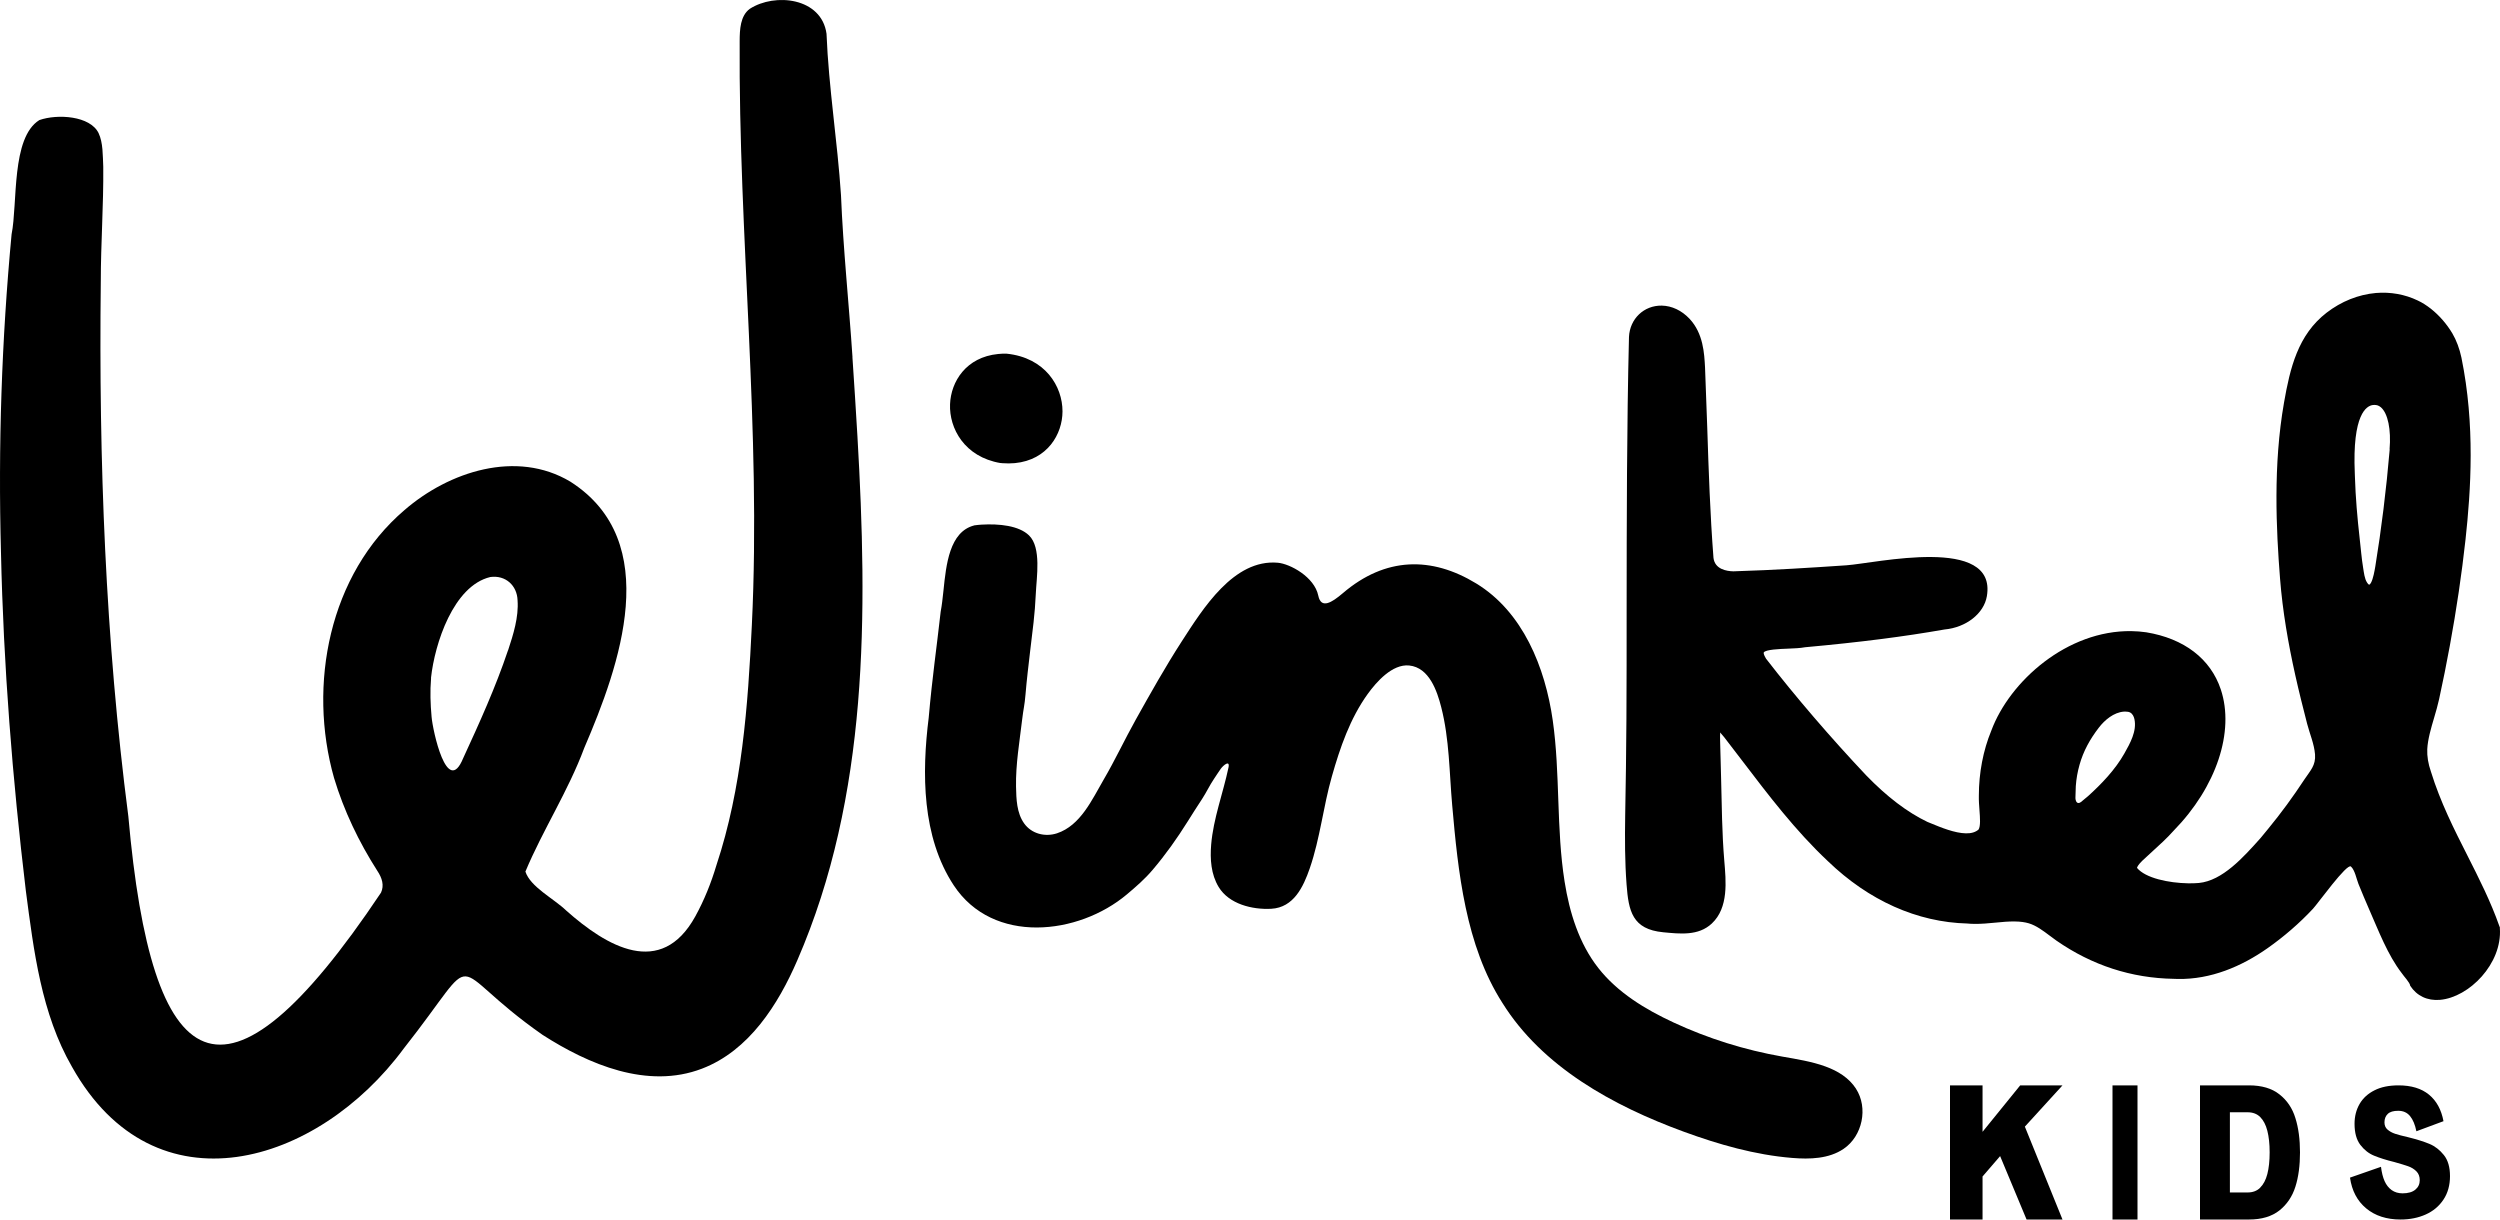
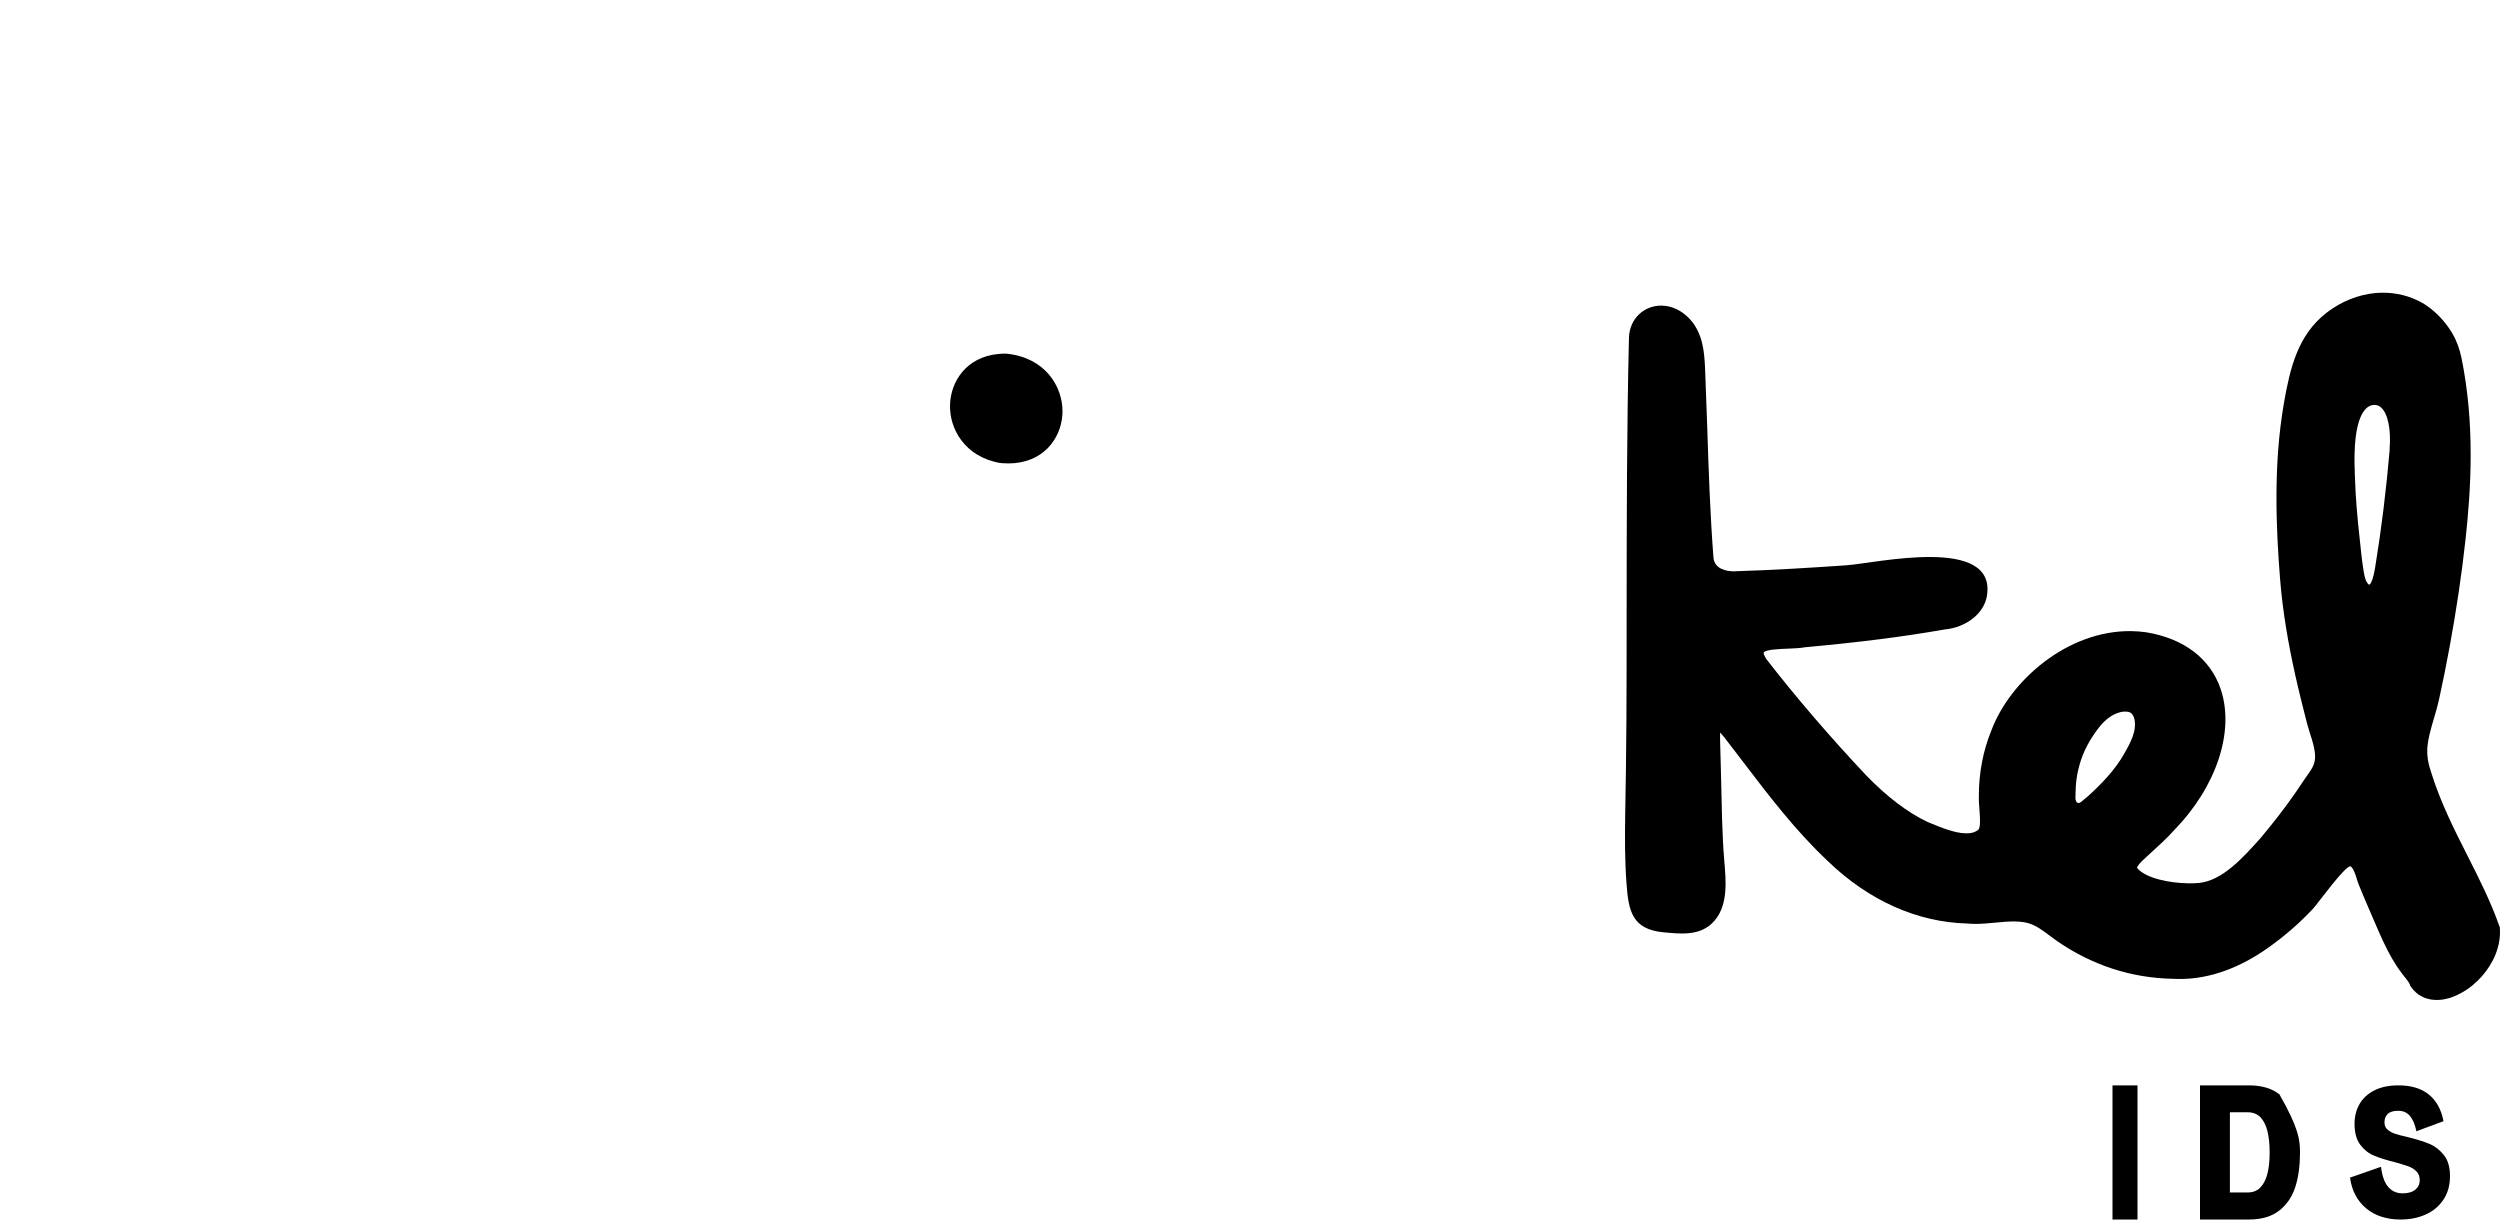
<svg xmlns="http://www.w3.org/2000/svg" width="164" height="80" viewBox="0 0 164 80" fill="none">
-   <path d="M127.92 71.2H130.055V74.247L132.525 71.2H135.3L132.831 73.907L135.3 80H132.943L131.208 75.84L130.055 77.177V80H127.92V71.2Z" fill="black" />
  <path d="M140.22 71.2H138.58V80H140.22V71.2Z" fill="black" />
-   <path d="M148.268 77.909C148.479 77.7 148.639 77.402 148.738 77.016C148.837 76.629 148.889 76.154 148.889 75.595C148.889 75.037 148.837 74.571 148.738 74.18C148.639 73.789 148.479 73.486 148.268 73.277C148.057 73.067 147.781 72.965 147.441 72.965H146.281V78.226H147.441C147.781 78.226 148.057 78.124 148.268 77.914M144.32 71.2H147.531C148.367 71.2 149.035 71.396 149.531 71.791C150.031 72.182 150.38 72.699 150.578 73.347C150.781 73.989 150.88 74.743 150.88 75.6C150.88 76.457 150.781 77.211 150.578 77.849C150.376 78.487 150.027 79.008 149.531 79.404C149.031 79.8 148.363 80 147.531 80H144.32V71.2Z" fill="black" />
+   <path d="M148.268 77.909C148.479 77.7 148.639 77.402 148.738 77.016C148.837 76.629 148.889 76.154 148.889 75.595C148.889 75.037 148.837 74.571 148.738 74.18C148.639 73.789 148.479 73.486 148.268 73.277C148.057 73.067 147.781 72.965 147.441 72.965H146.281V78.226H147.441C147.781 78.226 148.057 78.124 148.268 77.914M144.32 71.2H147.531C148.367 71.2 149.035 71.396 149.531 71.791C150.781 73.989 150.88 74.743 150.88 75.6C150.88 76.457 150.781 77.211 150.578 77.849C150.376 78.487 150.027 79.008 149.531 79.404C149.031 79.8 148.363 80 147.531 80H144.32V71.2Z" fill="black" />
  <path d="M155.222 79.269C154.635 78.782 154.281 78.109 154.16 77.252L156.193 76.543C156.24 76.918 156.318 77.235 156.43 77.484C156.542 77.734 156.698 77.93 156.896 78.073C157.095 78.212 157.332 78.283 157.608 78.283C157.971 78.283 158.251 78.203 158.446 78.042C158.64 77.881 158.735 77.676 158.735 77.418C158.735 77.177 158.661 76.985 158.515 76.838C158.368 76.691 158.187 76.579 157.967 76.503C157.751 76.427 157.453 76.338 157.073 76.231C156.529 76.097 156.085 75.955 155.74 75.812C155.39 75.669 155.092 75.433 154.838 75.103C154.587 74.773 154.458 74.313 154.458 73.72C154.458 73.234 154.57 72.797 154.79 72.418C155.01 72.038 155.338 71.74 155.765 71.526C156.193 71.307 156.719 71.2 157.341 71.2C158.178 71.2 158.843 71.401 159.339 71.807C159.835 72.213 160.15 72.792 160.293 73.55L158.515 74.211C158.428 73.778 158.29 73.448 158.1 73.216C157.91 72.984 157.651 72.868 157.328 72.868C157.004 72.868 156.78 72.935 156.637 73.073C156.495 73.207 156.421 73.394 156.421 73.626C156.421 73.827 156.486 73.983 156.62 74.099C156.754 74.215 156.918 74.309 157.121 74.376C157.323 74.443 157.604 74.518 157.967 74.599C158.541 74.741 159.007 74.889 159.373 75.04C159.736 75.192 160.051 75.437 160.319 75.772C160.586 76.106 160.72 76.57 160.72 77.154C160.72 77.739 160.578 78.269 160.288 78.698C160.004 79.126 159.615 79.451 159.127 79.67C158.64 79.888 158.092 80 157.479 80C156.56 80 155.804 79.755 155.222 79.269Z" fill="black" />
  <path d="M65.637 30.372L65.748 30.385C66.031 30.406 66.31 30.406 66.576 30.381C68.716 30.172 69.696 28.477 69.7 26.991C69.704 25.351 68.57 23.46 66.031 23.201C65.845 23.197 65.659 23.201 65.477 23.222C63.382 23.427 62.38 25.026 62.323 26.52C62.261 28.093 63.262 29.972 65.632 30.377" fill="black" />
  <path d="M156.765 29.475C156.543 32.104 156.212 34.764 155.822 37.147C155.772 37.443 155.681 37.967 155.536 38.231C155.436 38.419 155.377 38.365 155.277 38.213C155.11 37.958 155.073 37.55 155.023 37.259C154.915 36.61 154.869 35.956 154.792 35.302C154.642 33.972 154.525 32.637 154.484 31.303L154.475 31.056C154.302 27.155 155.25 26.618 155.663 26.569C155.695 26.569 155.727 26.564 155.758 26.564C155.876 26.564 156.021 26.578 156.185 26.717C156.647 27.115 156.865 28.172 156.756 29.48M136.948 52.249C136.807 52.374 136.662 52.495 136.512 52.612C136.245 52.813 136.131 52.526 136.15 52.276C136.163 52.043 136.159 51.81 136.172 51.577C136.204 51.102 136.286 50.632 136.417 50.171C136.671 49.262 137.111 48.478 137.683 47.734C138.068 47.233 138.662 46.731 139.329 46.682C139.37 46.682 139.406 46.682 139.447 46.682C139.547 46.682 139.651 46.695 139.737 46.74C139.896 46.825 139.982 47.004 140.019 47.179C140.187 47.963 139.728 48.773 139.356 49.432C138.758 50.493 137.855 51.434 136.952 52.249M163.959 60.758C163.388 59.132 162.612 57.605 161.864 56.127C160.988 54.398 160.085 52.616 159.469 50.619C159.287 50.095 159.21 49.615 159.228 49.15C159.26 48.505 159.473 47.775 159.682 47.072C159.8 46.673 159.918 46.261 160.004 45.871C160.262 44.694 160.498 43.507 160.711 42.347C161.147 39.973 161.492 37.635 161.737 35.401C162.09 32.163 162.376 27.881 161.469 23.456C161.351 22.892 161.138 22.314 160.875 21.871C160.503 21.248 160.017 20.693 159.473 20.259C159.192 20.039 158.902 19.851 158.602 19.712C157.763 19.309 156.811 19.139 155.858 19.22C154.706 19.323 153.59 19.77 152.624 20.514C150.742 21.969 150.229 24.137 149.83 26.421C149.113 30.51 149.317 34.733 149.571 37.958C149.739 40.094 150.107 42.212 150.574 44.308C150.81 45.37 151.077 46.427 151.349 47.484C151.522 48.147 151.807 48.791 151.866 49.486C151.925 50.211 151.549 50.56 151.168 51.134C150.433 52.253 149.639 53.342 148.787 54.376C148.619 54.578 148.451 54.784 148.301 54.967L148.265 55.008C147.163 56.239 145.793 57.775 144.246 57.923C144.038 57.941 143.802 57.95 143.552 57.946C142.255 57.923 140.74 57.605 140.187 56.933C140.2 56.871 140.268 56.723 140.54 56.459C140.731 56.275 140.944 56.082 141.157 55.89C141.656 55.438 142.173 54.967 142.591 54.493C145.394 51.631 146.605 47.99 145.684 45.226C145.013 43.216 143.275 41.885 140.79 41.478C140.472 41.433 140.146 41.406 139.824 41.402C135.614 41.335 131.84 44.676 130.629 47.931C130.094 49.23 129.813 50.708 129.813 52.191C129.804 52.513 129.831 52.84 129.854 53.154C129.89 53.646 129.935 54.202 129.79 54.421C129.591 54.591 129.319 54.676 128.96 54.667C128.234 54.654 127.332 54.286 126.674 54.013L126.434 53.915C125.123 53.288 123.776 52.262 122.424 50.865C120.102 48.406 117.757 45.674 115.851 43.207C115.688 42.942 115.688 42.822 115.702 42.803C115.811 42.606 116.79 42.571 117.262 42.553C117.689 42.535 118.088 42.521 118.414 42.459C122.057 42.127 124.887 41.764 127.563 41.294C128.978 41.164 130.149 40.246 130.339 39.109C131.019 35.087 123.014 36.955 121.118 37.084C118.732 37.246 116.346 37.398 113.951 37.47C113.869 37.474 113.792 37.479 113.711 37.479C113.261 37.47 112.495 37.344 112.404 36.596C112.186 33.775 112.087 30.877 111.996 28.069C111.951 26.748 111.905 25.431 111.851 24.119C111.801 23.174 111.737 21.875 110.83 20.908C110.318 20.366 109.674 20.061 109.011 20.048C107.841 20.03 106.916 20.912 106.861 22.104C106.716 28.002 106.712 34.138 106.707 40.072C106.707 42.45 106.707 44.823 106.693 47.206C106.684 49.315 106.648 51.407 106.612 53.516C106.589 55.026 106.589 56.517 106.703 58.026C106.834 59.759 107.075 60.964 109.111 61.157C110.2 61.26 111.415 61.407 112.295 60.583C113.407 59.54 113.225 57.807 113.112 56.45C112.962 54.663 112.948 52.818 112.903 51.013C112.894 50.596 112.88 50.184 112.871 49.781C112.871 49.566 112.862 49.342 112.853 49.118C112.844 48.791 112.826 48.352 112.844 48.048C112.871 48.079 112.894 48.111 112.917 48.138C112.98 48.218 113.044 48.294 113.107 48.361C113.502 48.872 113.887 49.383 114.278 49.889C116.001 52.15 117.779 54.493 119.907 56.49C122.596 59.083 125.771 60.498 129.06 60.583C129.205 60.597 129.35 60.606 129.495 60.606C129.967 60.615 130.439 60.57 130.902 60.525C131.351 60.48 131.777 60.44 132.19 60.449C132.539 60.453 132.834 60.494 133.092 60.57C133.582 60.718 134.027 61.054 134.462 61.381C134.612 61.492 134.757 61.605 134.907 61.708C137.238 63.324 139.819 64.166 142.6 64.211C142.695 64.211 142.786 64.22 142.876 64.22C145.022 64.256 147.036 63.409 148.759 62.196C149.816 61.452 150.841 60.57 151.735 59.611C152.052 59.271 153.962 56.606 154.221 56.844C154.484 57.081 154.583 57.659 154.715 57.986C154.946 58.55 155.178 59.114 155.423 59.67C156.03 61.045 156.629 62.644 157.559 63.844C157.677 64.032 158.094 64.457 158.108 64.663C158.539 65.331 159.237 65.662 160.067 65.59C161.972 65.425 164.159 63.221 163.991 60.888V60.834L163.968 60.78L163.959 60.758Z" fill="black" />
-   <path d="M33.324 42.665C32.511 45.088 31.453 47.418 30.382 49.743C29.325 52.31 28.385 47.908 28.312 47.026C28.235 46.19 28.208 45.318 28.276 44.526V44.454C28.516 42.242 29.736 38.433 32.163 37.853C33.166 37.714 33.92 38.411 33.952 39.377C34.033 40.488 33.672 41.621 33.328 42.669M55.924 23.436C55.689 19.893 55.314 16.354 55.169 12.806C54.938 9.28 54.36 5.737 54.22 2.216C53.895 -0.159 50.831 -0.487 49.186 0.579C48.562 1.038 48.526 1.937 48.522 2.683C48.44 15.486 49.945 28.198 49.321 41.014C49.064 46.303 48.68 51.685 46.999 56.753C46.651 57.918 46.199 59.051 45.611 60.117C43.361 64.195 39.8 62.095 37.142 59.73C36.306 58.93 34.797 58.188 34.467 57.176C35.606 54.451 37.278 51.888 38.327 49.064C40.649 43.667 43.564 35.528 37.418 31.598C33.88 29.48 29.447 30.941 26.541 33.455C21.583 37.682 20.183 44.931 21.913 51.033C22.559 53.183 23.54 55.229 24.747 57.117C25.072 57.603 25.212 58.084 24.995 58.556C14.629 74.07 9.942 70.783 8.419 53.551C6.91 41.923 6.476 30.204 6.612 18.494C6.612 15.972 6.797 13.462 6.774 10.944C6.738 10.202 6.765 9.357 6.467 8.732C5.916 7.598 3.778 7.459 2.581 7.877C0.723 9.033 1.166 13.341 0.76 15.369C0.109 22.299 -0.126 29.26 0.064 36.234C0.226 43.658 0.818 51.096 1.695 58.435C2.215 62.379 2.707 66.489 4.727 69.992C10.164 79.692 20.838 76.436 26.487 68.782C31.833 62.005 28.945 63.242 35.593 67.887C38.607 69.821 42.471 71.476 46.05 70.104C49.141 68.922 51.052 65.891 52.304 62.995C56.995 52.184 56.918 40.241 56.249 28.643C56.15 26.894 56.032 25.154 55.919 23.423" fill="black" />
-   <path d="M121.762 71.431C121.293 70.705 120.567 70.258 119.742 69.958C118.854 69.635 117.849 69.475 116.916 69.312C114.451 68.878 112.044 68.126 109.781 67.073C107.915 66.207 106.108 65.105 104.851 63.504C103.58 61.885 102.958 59.855 102.638 57.837C102.083 54.347 102.358 50.769 101.862 47.27C101.366 43.771 99.897 40.135 96.837 38.273C93.912 36.49 90.883 36.526 88.093 38.91C87.363 39.533 86.664 39.971 86.479 39.074C86.227 37.844 84.627 36.986 83.824 36.915C80.931 36.663 78.912 39.927 77.51 42.095C76.451 43.736 75.454 45.51 74.504 47.212C73.778 48.513 73.147 49.867 72.394 51.154C71.646 52.437 70.884 54.157 69.334 54.666C68.549 54.922 67.666 54.693 67.184 54.016C66.692 53.326 66.67 52.419 66.652 51.609C66.625 50.132 66.882 48.668 67.053 47.204C67.139 46.474 67.211 46.301 67.274 45.549C67.351 44.616 67.468 43.656 67.576 42.727C67.738 41.369 67.891 40.294 67.95 38.928C67.995 37.888 68.329 35.924 67.504 35.123C66.837 34.478 65.548 34.349 64.394 34.416C64.25 34.425 64.101 34.438 63.948 34.46H63.925L63.903 34.469C62.289 34.889 62.068 37.021 61.892 38.737C61.838 39.237 61.789 39.71 61.708 40.126C61.433 42.594 61.162 44.364 60.923 47.08C60.468 50.711 60.468 54.896 62.568 58.081C65.142 61.982 70.74 61.35 73.922 58.673C74.526 58.165 75.103 57.665 75.612 57.063C76.469 56.055 77.217 54.998 77.915 53.883C78.222 53.388 78.537 52.901 78.858 52.41C79.141 51.977 79.344 51.53 79.637 51.096C79.786 50.875 79.93 50.645 80.088 50.424C80.246 50.207 80.701 49.822 80.588 50.353C80.232 52.043 79.597 53.684 79.452 55.409C79.376 56.356 79.439 57.355 79.944 58.187C80.624 59.31 82.148 59.682 83.392 59.616C84.87 59.536 85.501 58.174 85.92 56.962C86.601 54.993 86.804 52.914 87.372 50.928C87.908 49.044 88.561 47.137 89.72 45.527C90.288 44.74 91.333 43.545 92.442 43.656C93.763 43.789 94.277 45.35 94.543 46.385C95.083 48.491 95.074 50.676 95.264 52.826C95.647 57.178 96.138 62.022 98.563 65.8C101.168 69.975 105.793 72.536 110.467 74.244C112.756 75.08 115.127 75.761 117.561 75.96C118.724 76.057 119.977 76.018 120.937 75.367C122.181 74.527 122.564 72.674 121.753 71.422" fill="black" />
</svg>